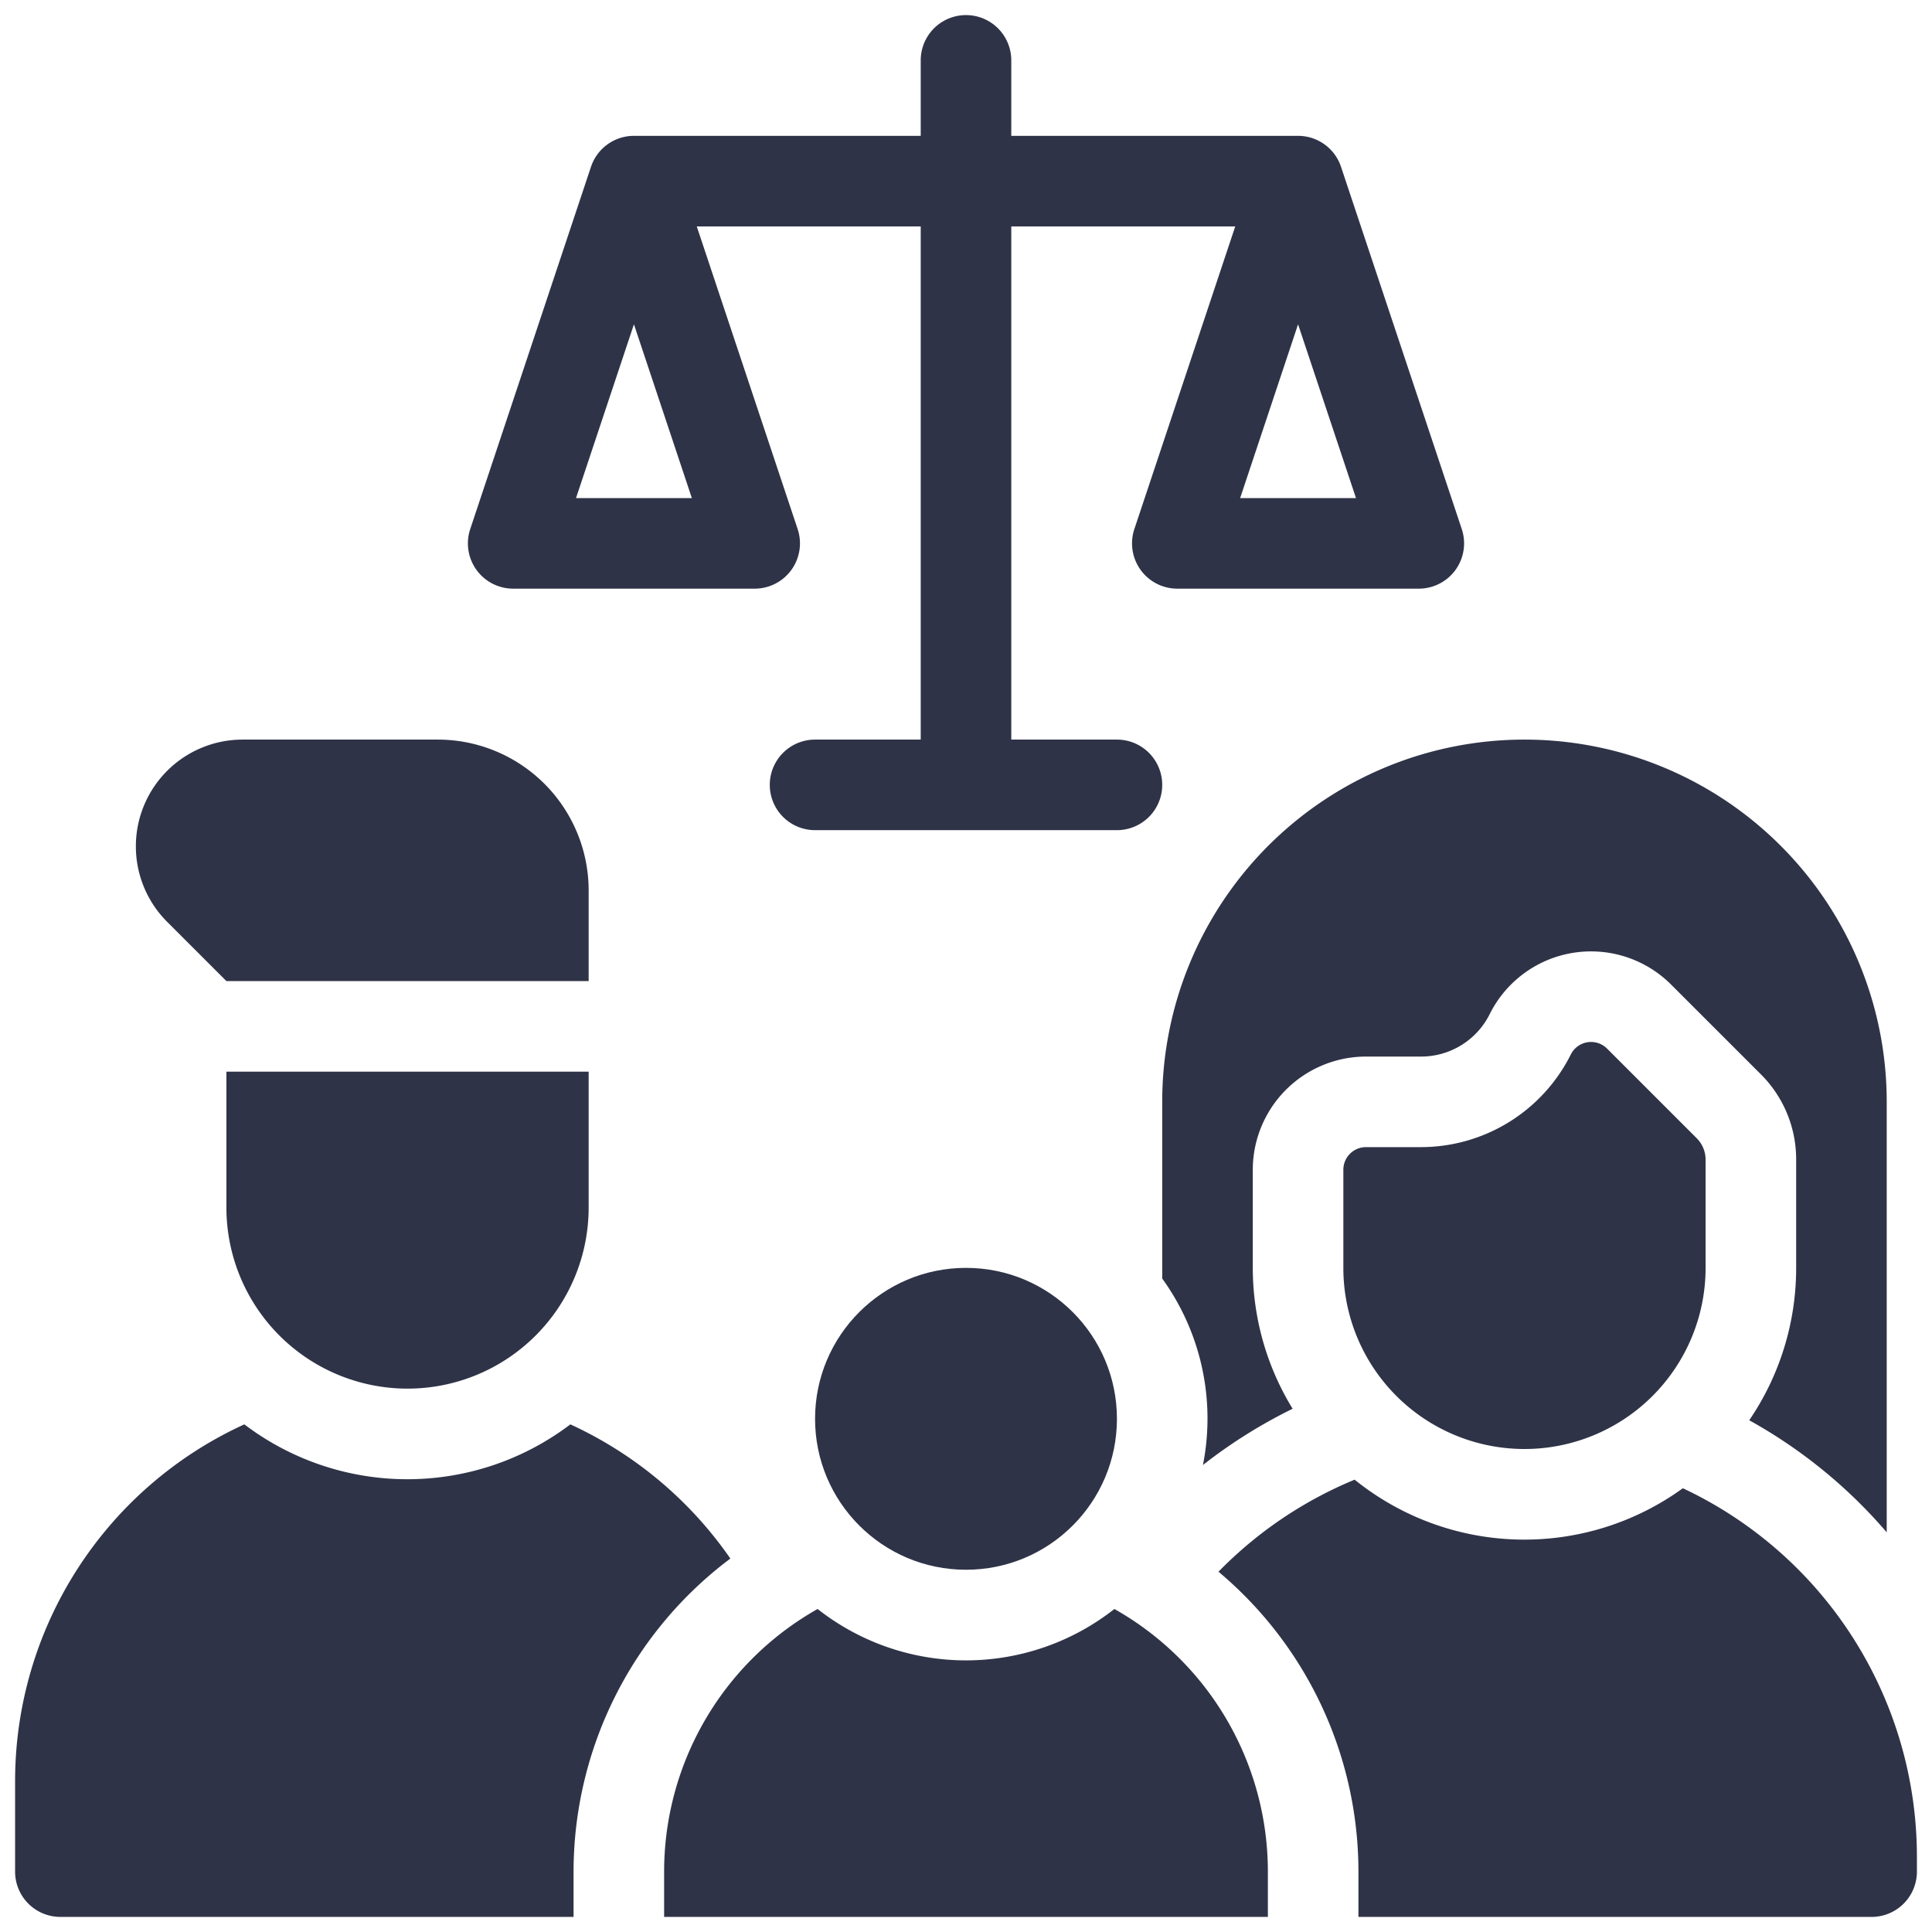
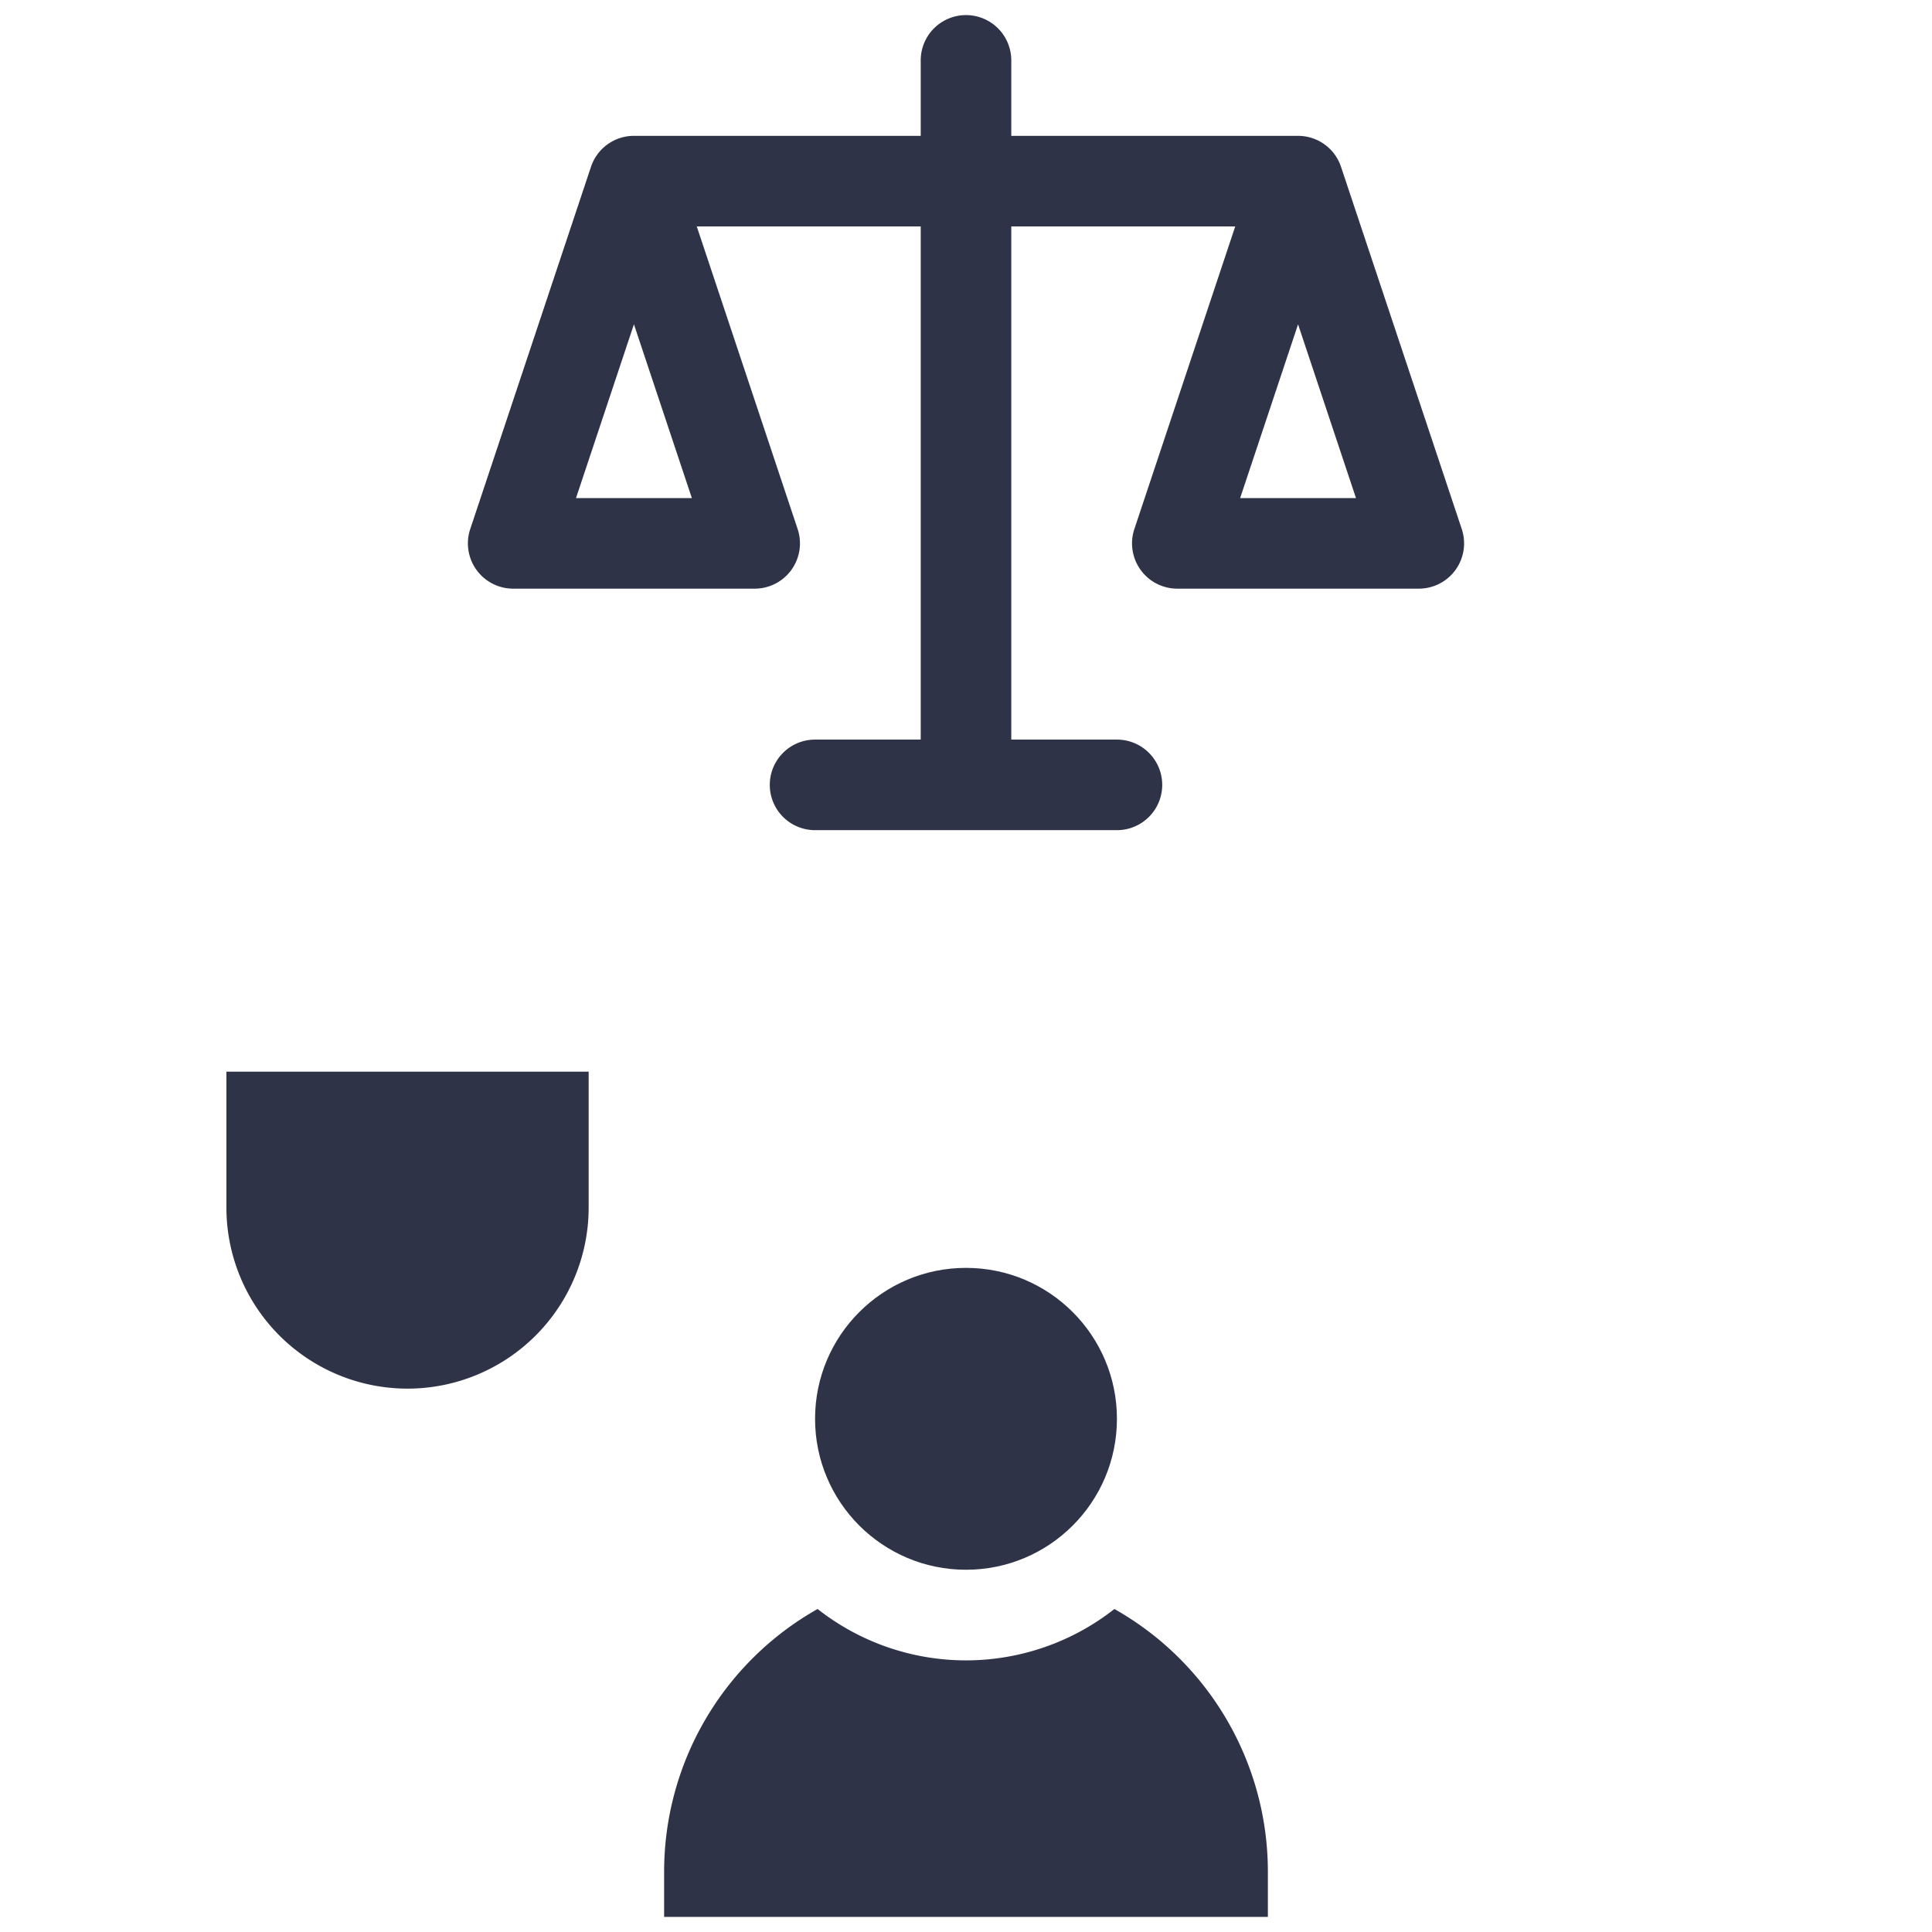
<svg xmlns="http://www.w3.org/2000/svg" id="Solid" fill="#2f3347" viewBox="0 0 64 64">
  <path d="M7.5,40a6,6,0,0,0,12,0V35.5H7.5Z" />
-   <path d="M7.5,32.5h12v-3a5,5,0,0,0-5-5H8.036a3.536,3.536,0,0,0-2.5,6.036Z" />
-   <path d="M52.035,34.931A5.553,5.553,0,0,1,47.068,38H45.25a.75.75,0,0,0-.75.75V42a6,6,0,0,0,12,0V38.414a1,1,0,0,0-.293-.707l-2.971-2.971A.75.75,0,0,0,52.035,34.931Z" />
-   <path d="M24.194,51.629a13.081,13.081,0,0,0-5.3-4.445,8.931,8.931,0,0,1-10.8,0A12.993,12.993,0,0,0,.5,59v3A1.5,1.5,0,0,0,2,63.5H19V62A12.975,12.975,0,0,1,24.194,51.629Z" />
-   <path d="M55.747,49.3a8.951,8.951,0,0,1-10.873-.284,13.525,13.525,0,0,0-4.51,3.049A12.972,12.972,0,0,1,45,62v1.5H62A1.5,1.5,0,0,0,63.5,62v-.5A13.489,13.489,0,0,0,55.747,49.3Z" />
-   <path d="M38.5,36.5v5.854a7.917,7.917,0,0,1,1.349,6.176,16.8,16.8,0,0,1,2.971-1.863A8.926,8.926,0,0,1,41.5,42V38.75A3.755,3.755,0,0,1,45.25,35h1.818a2.539,2.539,0,0,0,2.283-1.411,3.75,3.75,0,0,1,6.007-.973l2.97,2.969A3.975,3.975,0,0,1,59.5,38.414V42a8.946,8.946,0,0,1-1.554,5.048A16.613,16.613,0,0,1,62.5,50.76V36.5a12,12,0,0,0-24,0Z" />
  <path d="M36.916,53.3a7.951,7.951,0,0,1-9.832,0A9.991,9.991,0,0,0,22,62v1.5H42V62A9.991,9.991,0,0,0,36.916,53.3Z" />
  <circle cx="32" cy="47" r="5" />
  <path d="M17,19.5h8a1.5,1.5,0,0,0,1.423-1.974L23.081,7.5H30.5v17H27a1.5,1.5,0,0,0,0,3H37a1.5,1.5,0,0,0,0-3H33.5V7.5h7.419L37.577,17.526A1.5,1.5,0,0,0,39,19.5h8a1.5,1.5,0,0,0,1.423-1.974l-4-12A1.5,1.5,0,0,0,43,4.5H33.5V2a1.5,1.5,0,0,0-3,0V4.5H21a1.5,1.5,0,0,0-1.423,1.026l-4,12A1.5,1.5,0,0,0,17,19.5Zm26-8.757L44.919,16.5H41.081Zm-22,0L22.919,16.5H19.081Z" />
</svg>